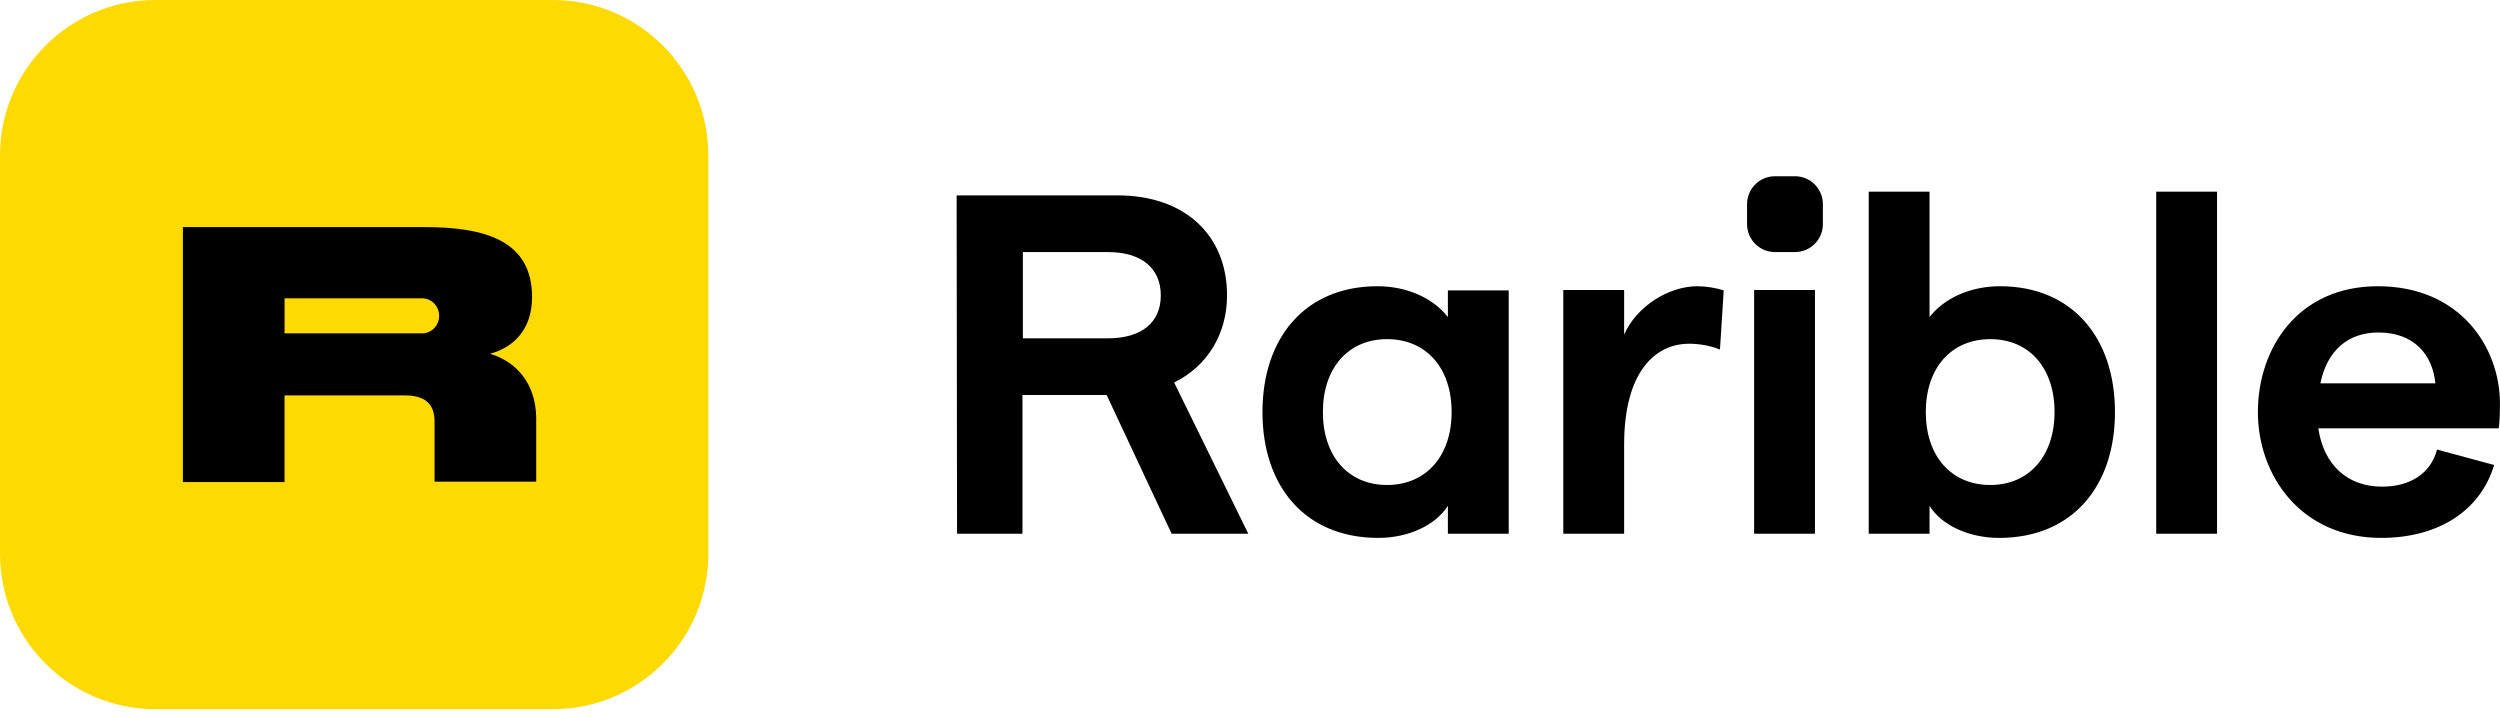
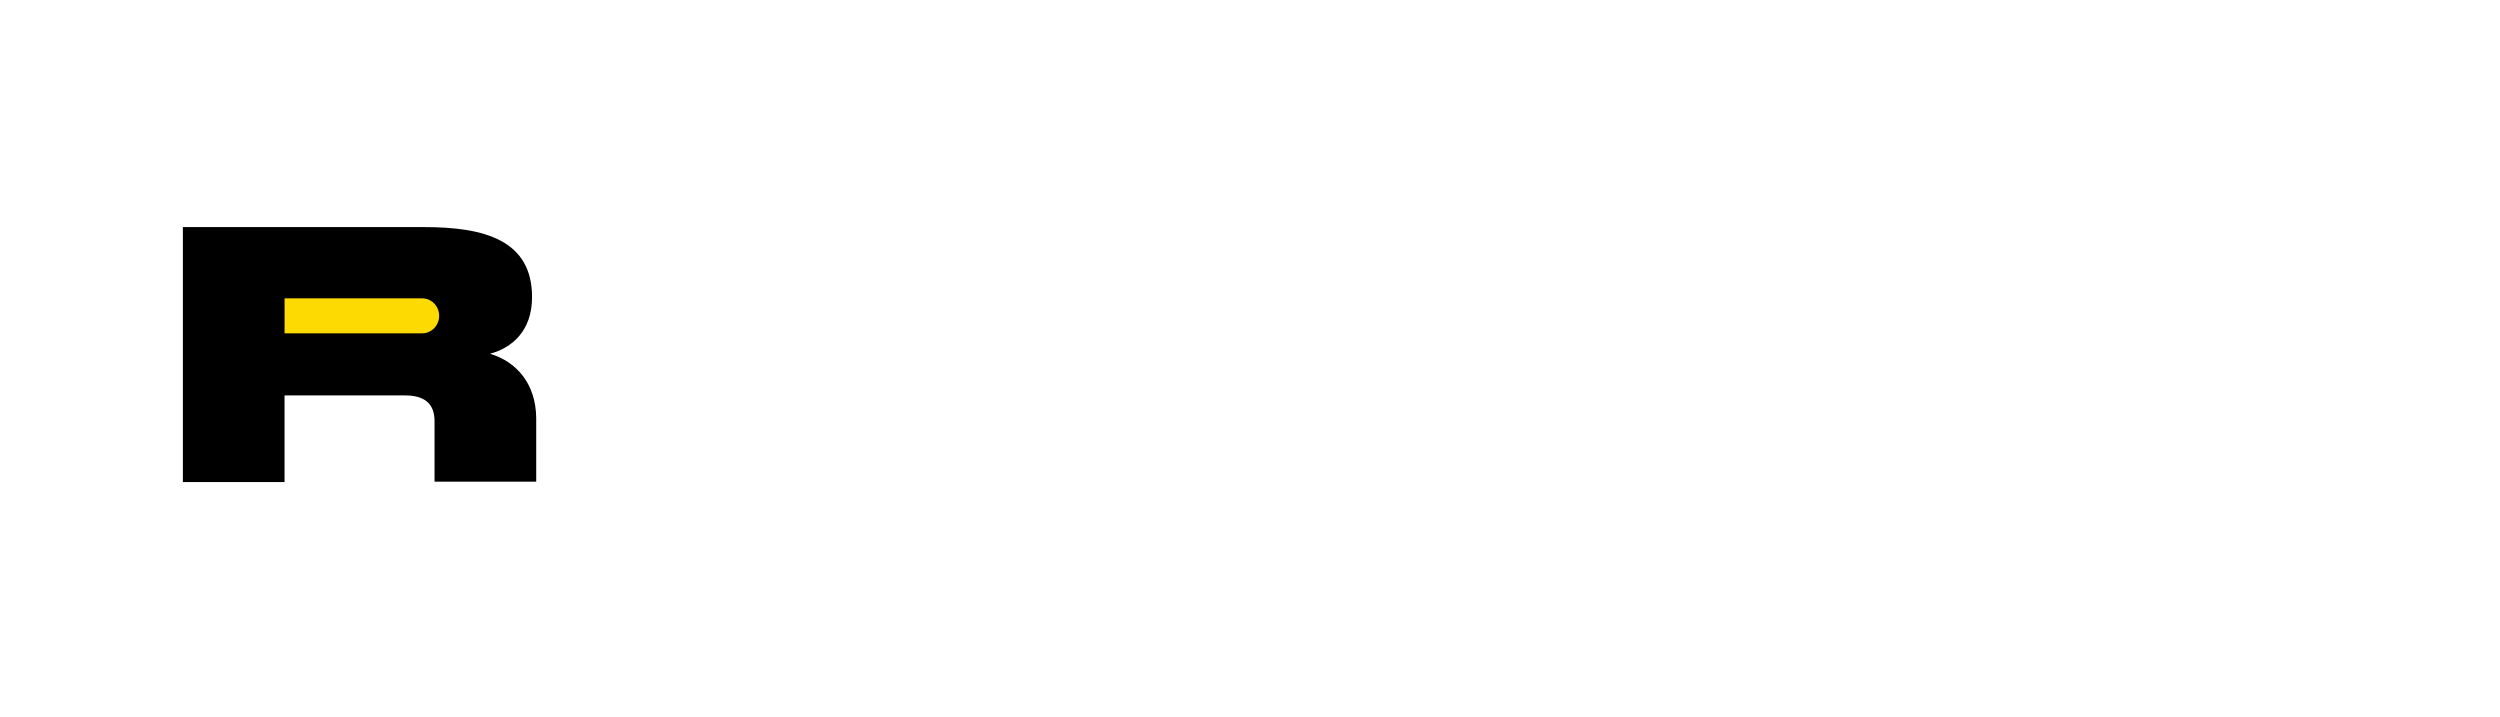
<svg xmlns="http://www.w3.org/2000/svg" width="150" height="43" viewBox="0 0 150 43" fill="none">
-   <path d="M9.325 0C4.175 0 0 4.175 0 9.325V33.225C0 38.375 4.175 42.55 9.325 42.55H33.175C38.325 42.55 42.5 38.375 42.5 33.225V9.325C42.5 4.175 38.325 0 33.175 0H9.325Z" fill="#FEDA03" />
  <path d="M29.398 21.225C30.723 20.875 31.923 19.85 31.923 17.825C31.923 14.425 29.098 13.625 25.448 13.625H10.973V28.925H17.073V23.725H24.298C25.423 23.725 26.073 24.175 26.073 25.275V28.9H32.173V25.075C32.148 23.025 30.998 21.7 29.398 21.225Z" fill="black" />
  <path d="M25.299 17.9H17.074V20H25.299H25.324C25.899 20 26.349 19.525 26.349 18.95C26.349 18.375 25.899 17.9 25.324 17.9C25.324 17.9 25.324 17.9 25.299 17.9Z" fill="#FEDA03" />
-   <path d="M126.898 24.724C126.898 29.199 124.323 32.274 119.948 32.274C118.148 32.274 116.498 31.524 115.773 30.349V32.024H112.123V11.499H115.773V19.024C116.623 17.924 118.173 17.174 119.998 17.174C124.323 17.174 126.898 20.249 126.898 24.724ZM115.548 24.724C115.548 27.374 117.073 29.099 119.423 29.099C121.748 29.099 123.273 27.349 123.273 24.724C123.273 22.074 121.748 20.349 119.423 20.349C117.073 20.349 115.548 22.074 115.548 24.724ZM74.898 32.024L70.448 22.949C72.448 21.974 73.623 20.024 73.623 17.724C73.623 14.074 71.048 11.724 67.073 11.724H57.398L57.423 32.024H61.348V23.699H66.398L70.298 32.024H74.898ZM61.373 15.124H66.473C68.498 15.124 69.648 16.099 69.648 17.724C69.648 19.349 68.498 20.299 66.473 20.299H61.373V15.124ZM86.873 17.424H90.523V32.024H86.873V30.349C86.148 31.499 84.523 32.274 82.698 32.274C78.323 32.274 75.748 29.199 75.748 24.724C75.748 20.249 78.323 17.174 82.648 17.174C84.473 17.174 86.023 17.924 86.873 19.024V17.424ZM79.373 24.724C79.373 27.374 80.898 29.099 83.223 29.099C85.573 29.099 87.098 27.349 87.098 24.724C87.098 22.074 85.573 20.349 83.223 20.349C80.898 20.349 79.373 22.074 79.373 24.724ZM103.423 17.424L103.198 20.974C102.673 20.749 101.973 20.624 101.348 20.624C99.298 20.624 97.448 22.324 97.448 26.674V32.024H93.798V17.399H97.448V20.074C98.173 18.424 100.073 17.174 101.848 17.174C102.348 17.174 102.973 17.274 103.423 17.424ZM108.898 32.024H105.248V17.399H108.898V32.024ZM129.373 32.024H133.023V11.499H129.373V32.024ZM149.998 24.224C149.998 20.824 147.598 17.174 142.673 17.174C137.848 17.174 135.473 20.924 135.473 24.724C135.473 28.524 138.048 32.274 142.873 32.274C146.298 32.274 148.823 30.649 149.648 27.899L146.223 26.974C145.848 28.399 144.623 29.199 142.923 29.199C140.848 29.199 139.423 27.899 139.098 25.699H149.923C149.973 25.399 149.998 24.749 149.998 24.224ZM139.223 22.999C139.623 21.024 140.898 19.949 142.698 19.949C144.823 19.949 145.948 21.249 146.123 22.999H139.223ZM104.823 12.249C104.823 11.324 105.573 10.574 106.498 10.574H107.698C108.623 10.574 109.373 11.324 109.373 12.249V13.449C109.373 14.374 108.623 15.124 107.698 15.124H106.498C105.573 15.124 104.823 14.374 104.823 13.449V12.249Z" fill="black" />
</svg>